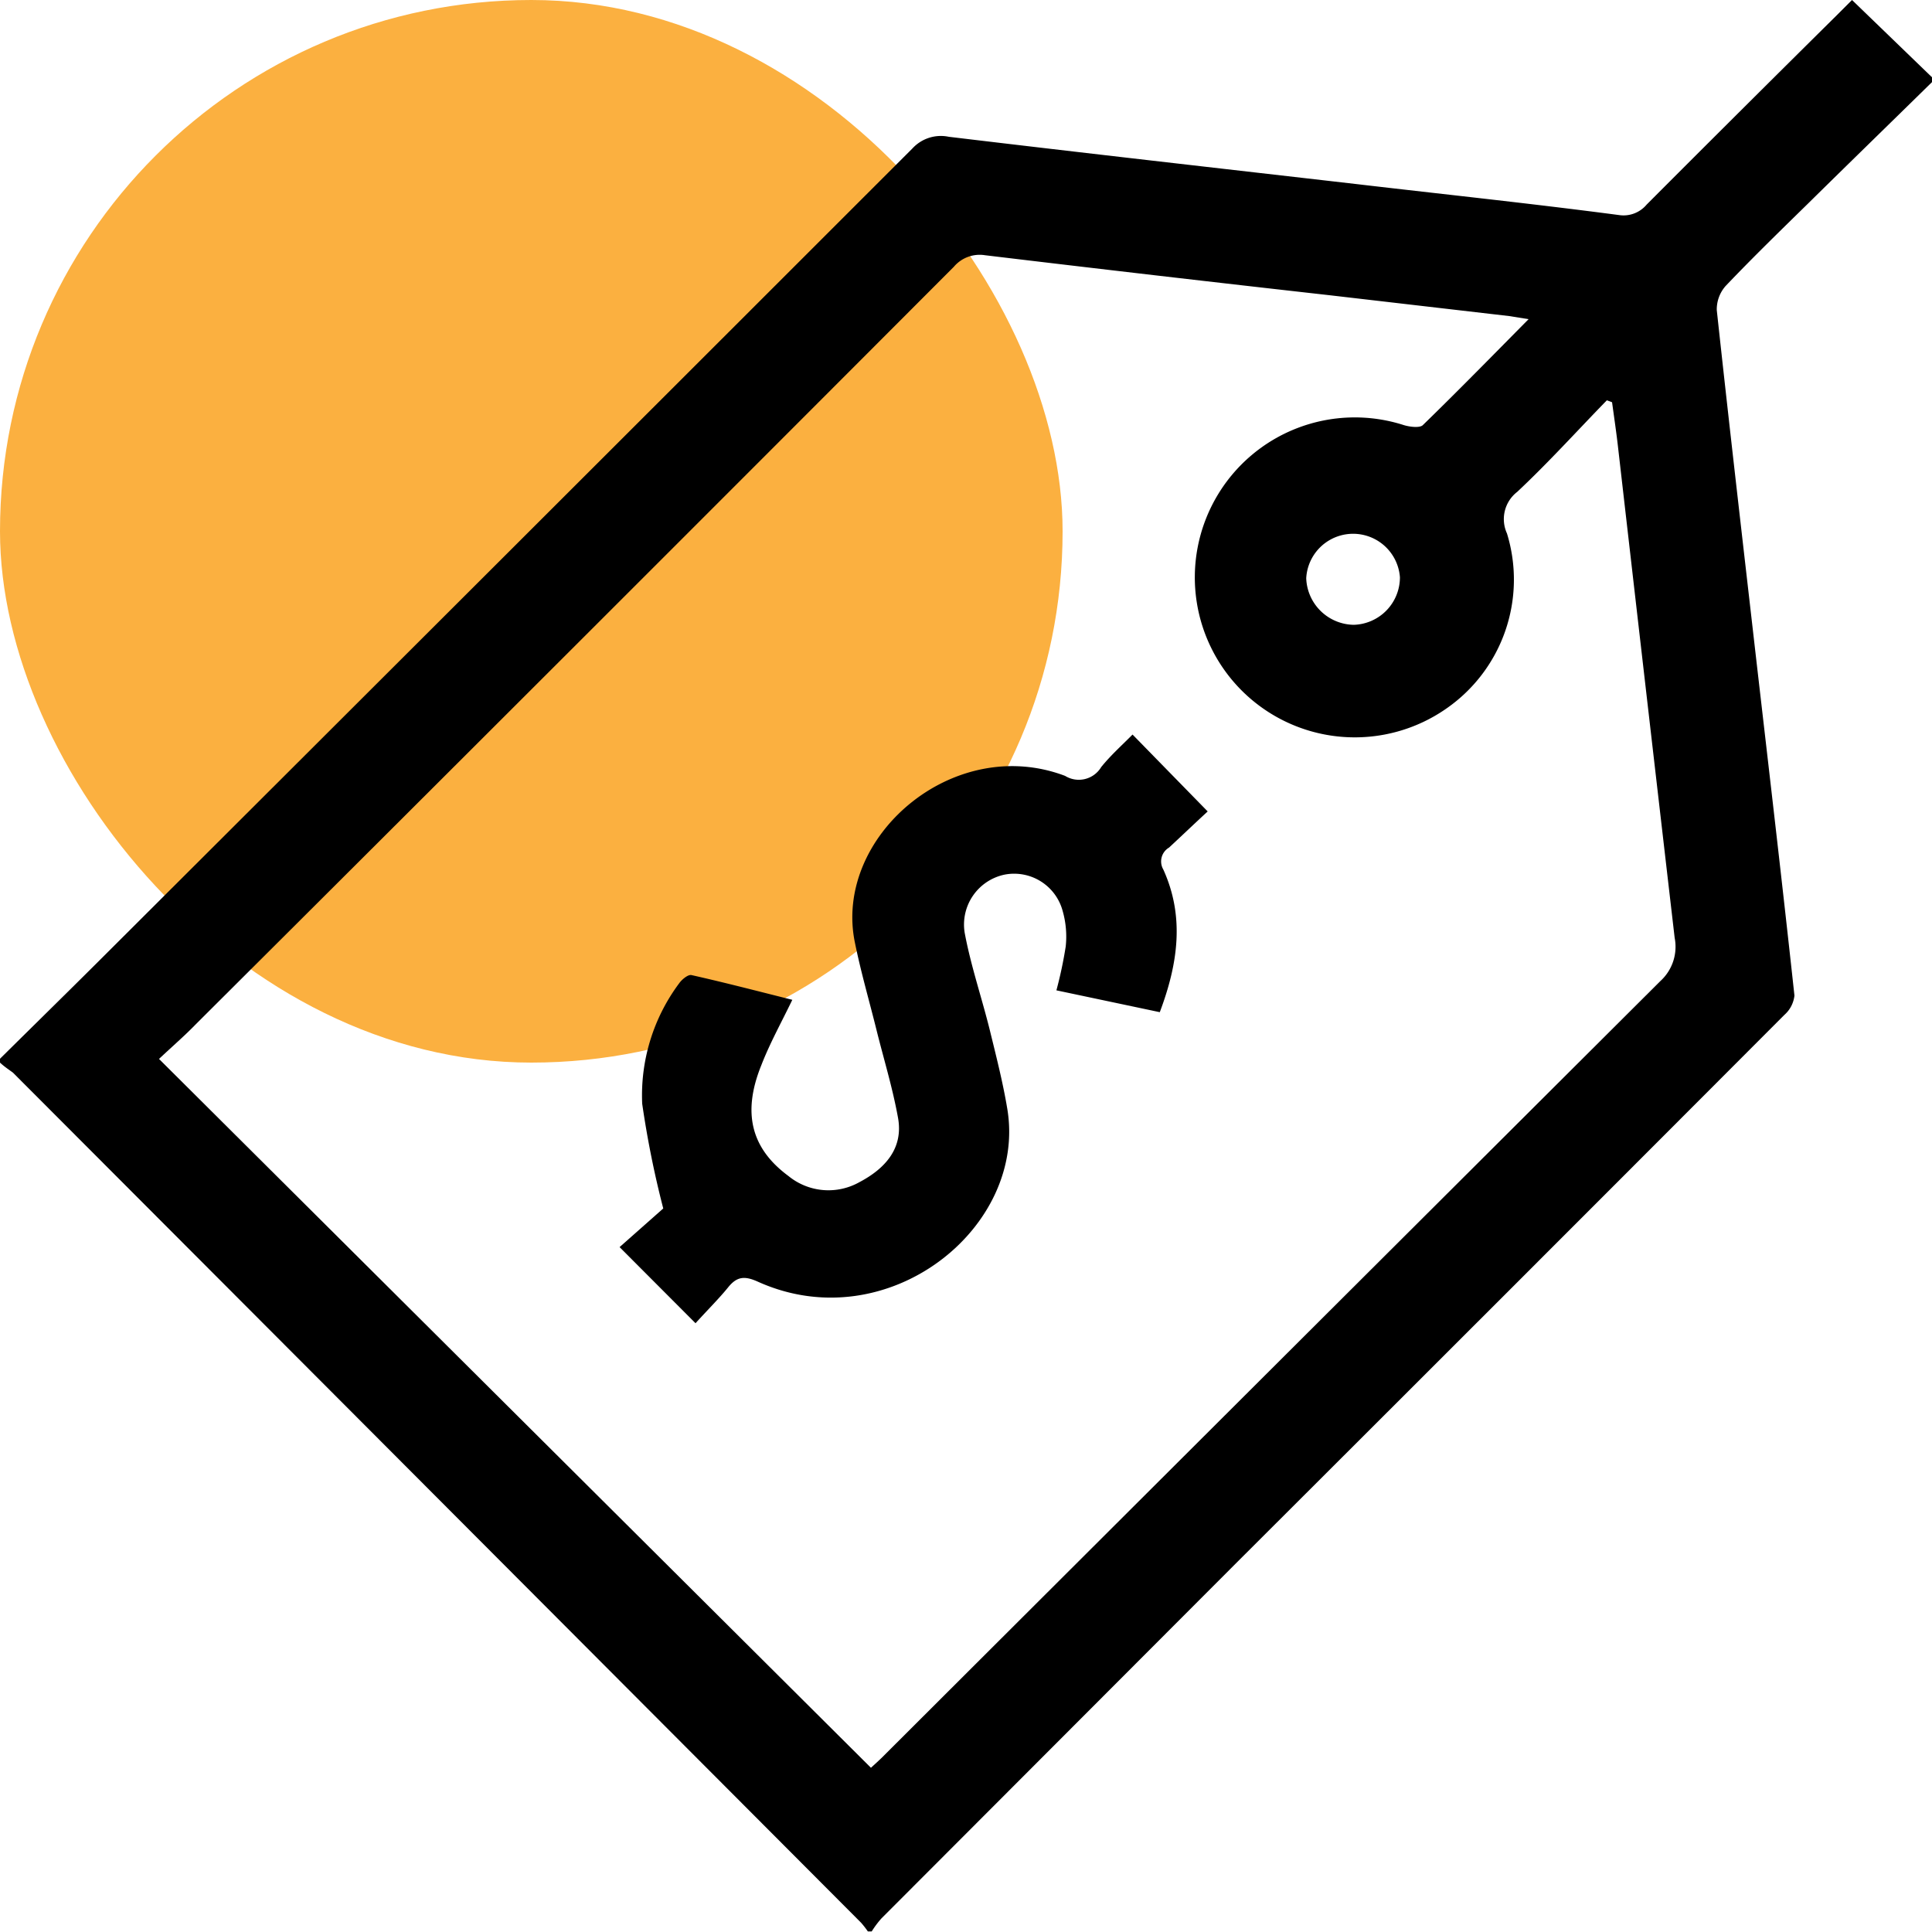
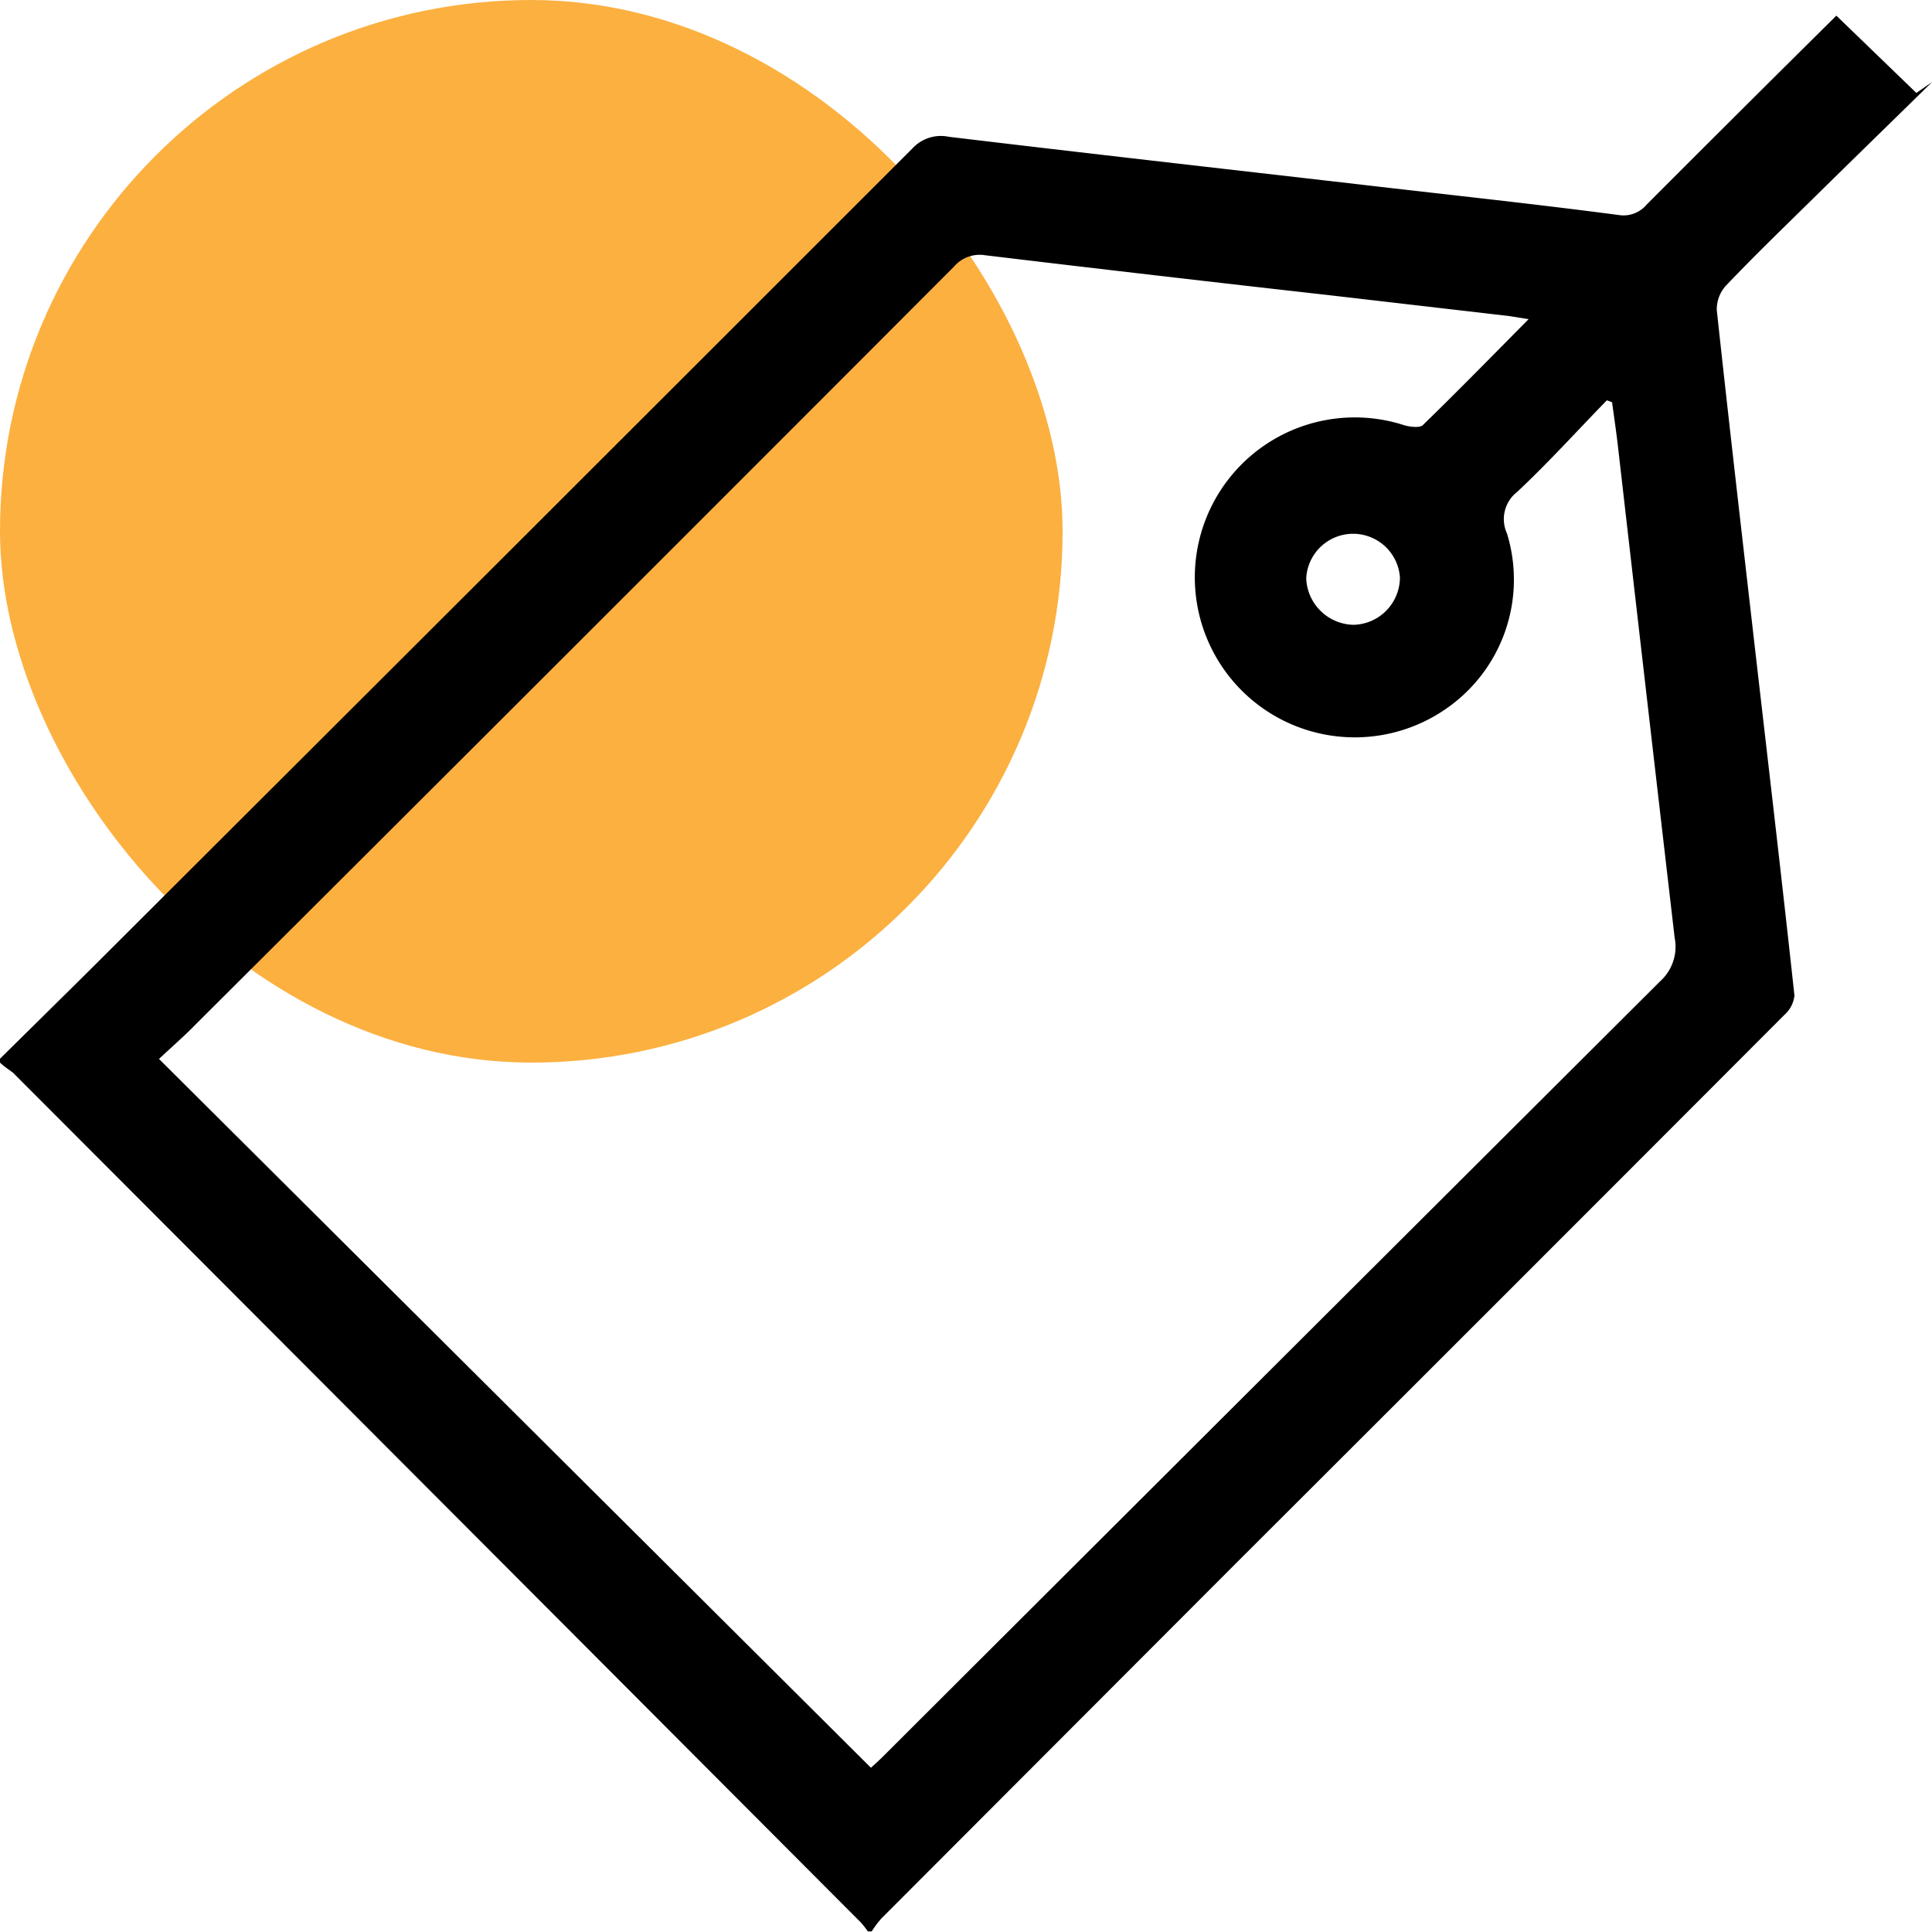
<svg xmlns="http://www.w3.org/2000/svg" id="design" viewBox="0 0 100 100">
  <defs>
    <style>.cls-1{fill:#fbb040;}</style>
  </defs>
  <rect class="cls-1" width="55" height="55" rx="27.5" />
-   <path d="M100,4.25c-2.13,2.09-4.27,4.17-6.4,6.27-1.44,1.41-2.89,2.82-4.28,4.28a1.83,1.83,0,0,0-.46,1.25c.66,6.11,1.37,12.21,2.07,18.32.66,5.72,1.33,11.44,1.95,17.16a1.56,1.56,0,0,1-.52,1q-14.13,14.16-28.3,28.3L45.62,99.3a4.87,4.87,0,0,0-.5.67h-.2a4.94,4.94,0,0,0-.35-.45q-21.94-22-43.9-44C.47,55.37.22,55.21,0,55v-.2c1.92-1.9,3.84-3.78,5.75-5.69Q26.49,28.42,47.23,7.68a2,2,0,0,1,1.88-.6c7,.84,14.08,1.64,21.12,2.45,4.52.53,9,1,13.56,1.6a1.56,1.56,0,0,0,1.44-.54q4.89-4.9,9.82-9.78L95.86,0l4.14,4ZM8.23,54.81,45.08,91.5c.16-.15.4-.36.62-.58Q65.82,70.84,85.94,50.78a2.4,2.4,0,0,0,.74-2.24q-1.47-12.65-2.92-25.3c-.09-.81-.21-1.61-.32-2.42l-.27-.1c-1.54,1.58-3,3.2-4.64,4.74A1.78,1.78,0,0,0,78,27.61a8.12,8.12,0,0,1-3.13,9.06A8.28,8.28,0,1,1,72.65,22c.32.1.85.16,1,0,1.81-1.76,3.58-3.57,5.47-5.48l-1-.16-9.31-1.08q-8.91-1-17.83-2.07a1.75,1.75,0,0,0-1.61.6Q29.79,33.43,10.15,53C9.56,53.61,8.92,54.16,8.23,54.81ZM72.46,29.88a2.43,2.43,0,0,0-4.85.05,2.5,2.5,0,0,0,2.46,2.41A2.46,2.46,0,0,0,72.46,29.88Z" />
-   <path d="M36,68.49l-3.93-3.94,2.26-2a50.45,50.45,0,0,1-1.09-5.42,9.7,9.7,0,0,1,1.91-6.23c.14-.2.46-.47.64-.43,1.74.39,3.46.84,5.22,1.28-.57,1.18-1.17,2.26-1.61,3.4-1,2.48-.5,4.31,1.41,5.72a3.27,3.27,0,0,0,3.67.32c1.33-.7,2.29-1.75,2-3.34s-.73-3-1.11-4.53-.81-3-1.12-4.53c-1.13-5.46,5.08-10.83,10.88-8.63A1.35,1.35,0,0,0,57,39.7c.51-.63,1.12-1.17,1.62-1.68L62.51,42c-.61.56-1.31,1.23-2,1.87A.83.83,0,0,0,60.21,45c1.11,2.44.77,4.87-.18,7.39l-5.35-1.13A22.07,22.07,0,0,0,55.16,49,4.83,4.83,0,0,0,55,47.14a2.6,2.6,0,0,0-3-1.87,2.64,2.64,0,0,0-2.07,3c.31,1.68.87,3.32,1.29,5,.33,1.35.68,2.71.91,4.08,1.07,6.19-6.19,12-12.88,9-.7-.32-1.1-.29-1.56.28S36.55,67.88,36,68.49Z" />
+   <path d="M100,4.25c-2.13,2.09-4.27,4.17-6.4,6.27-1.44,1.41-2.89,2.82-4.28,4.28a1.83,1.83,0,0,0-.46,1.25c.66,6.11,1.37,12.21,2.07,18.32.66,5.72,1.33,11.44,1.95,17.16a1.56,1.56,0,0,1-.52,1q-14.13,14.16-28.3,28.3L45.62,99.3a4.87,4.87,0,0,0-.5.67h-.2a4.94,4.94,0,0,0-.35-.45q-21.94-22-43.9-44C.47,55.37.22,55.21,0,55v-.2c1.92-1.9,3.84-3.78,5.75-5.69Q26.49,28.42,47.23,7.68a2,2,0,0,1,1.88-.6c7,.84,14.08,1.64,21.12,2.45,4.52.53,9,1,13.56,1.6a1.56,1.56,0,0,0,1.44-.54q4.89-4.9,9.82-9.78l4.14,4ZM8.23,54.81,45.08,91.5c.16-.15.4-.36.62-.58Q65.82,70.84,85.94,50.78a2.4,2.4,0,0,0,.74-2.24q-1.47-12.65-2.92-25.3c-.09-.81-.21-1.61-.32-2.42l-.27-.1c-1.54,1.58-3,3.2-4.64,4.74A1.78,1.78,0,0,0,78,27.61a8.12,8.12,0,0,1-3.13,9.06A8.28,8.28,0,1,1,72.65,22c.32.1.85.16,1,0,1.81-1.76,3.58-3.57,5.47-5.48l-1-.16-9.31-1.08q-8.91-1-17.83-2.07a1.75,1.75,0,0,0-1.61.6Q29.79,33.43,10.15,53C9.56,53.61,8.92,54.16,8.23,54.81ZM72.46,29.88a2.43,2.43,0,0,0-4.85.05,2.5,2.5,0,0,0,2.46,2.41A2.46,2.46,0,0,0,72.46,29.88Z" />
</svg>